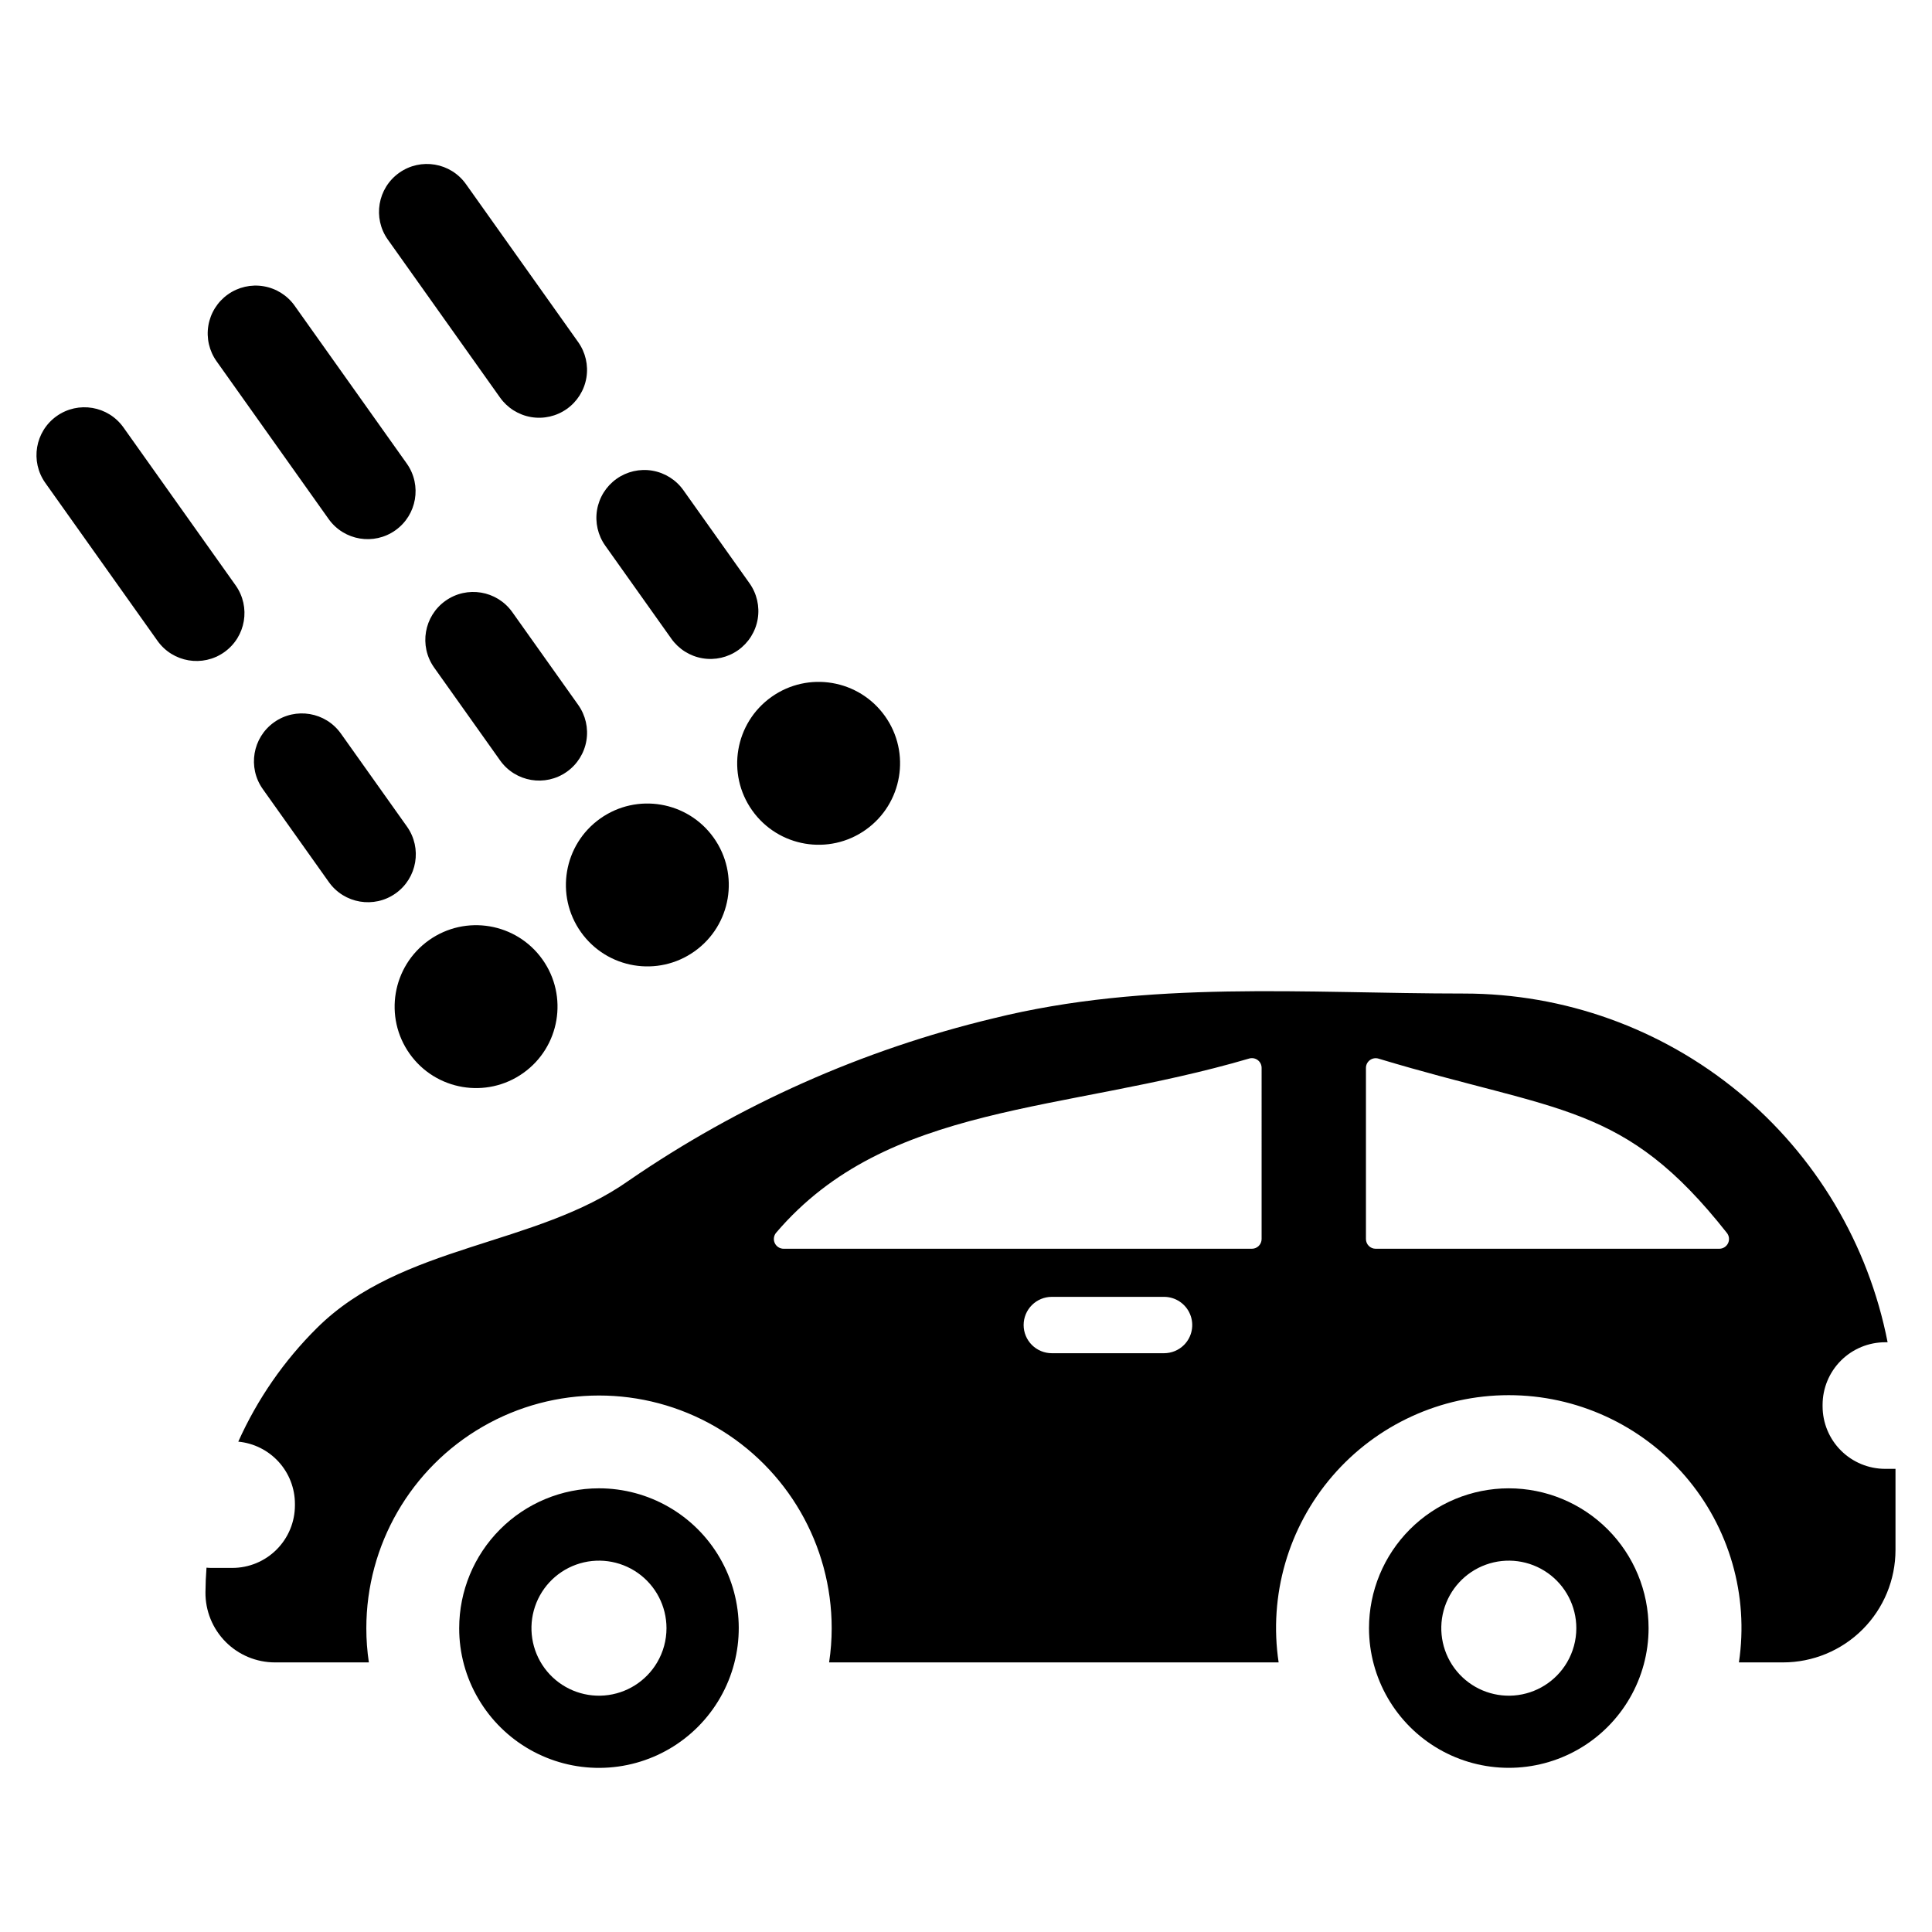
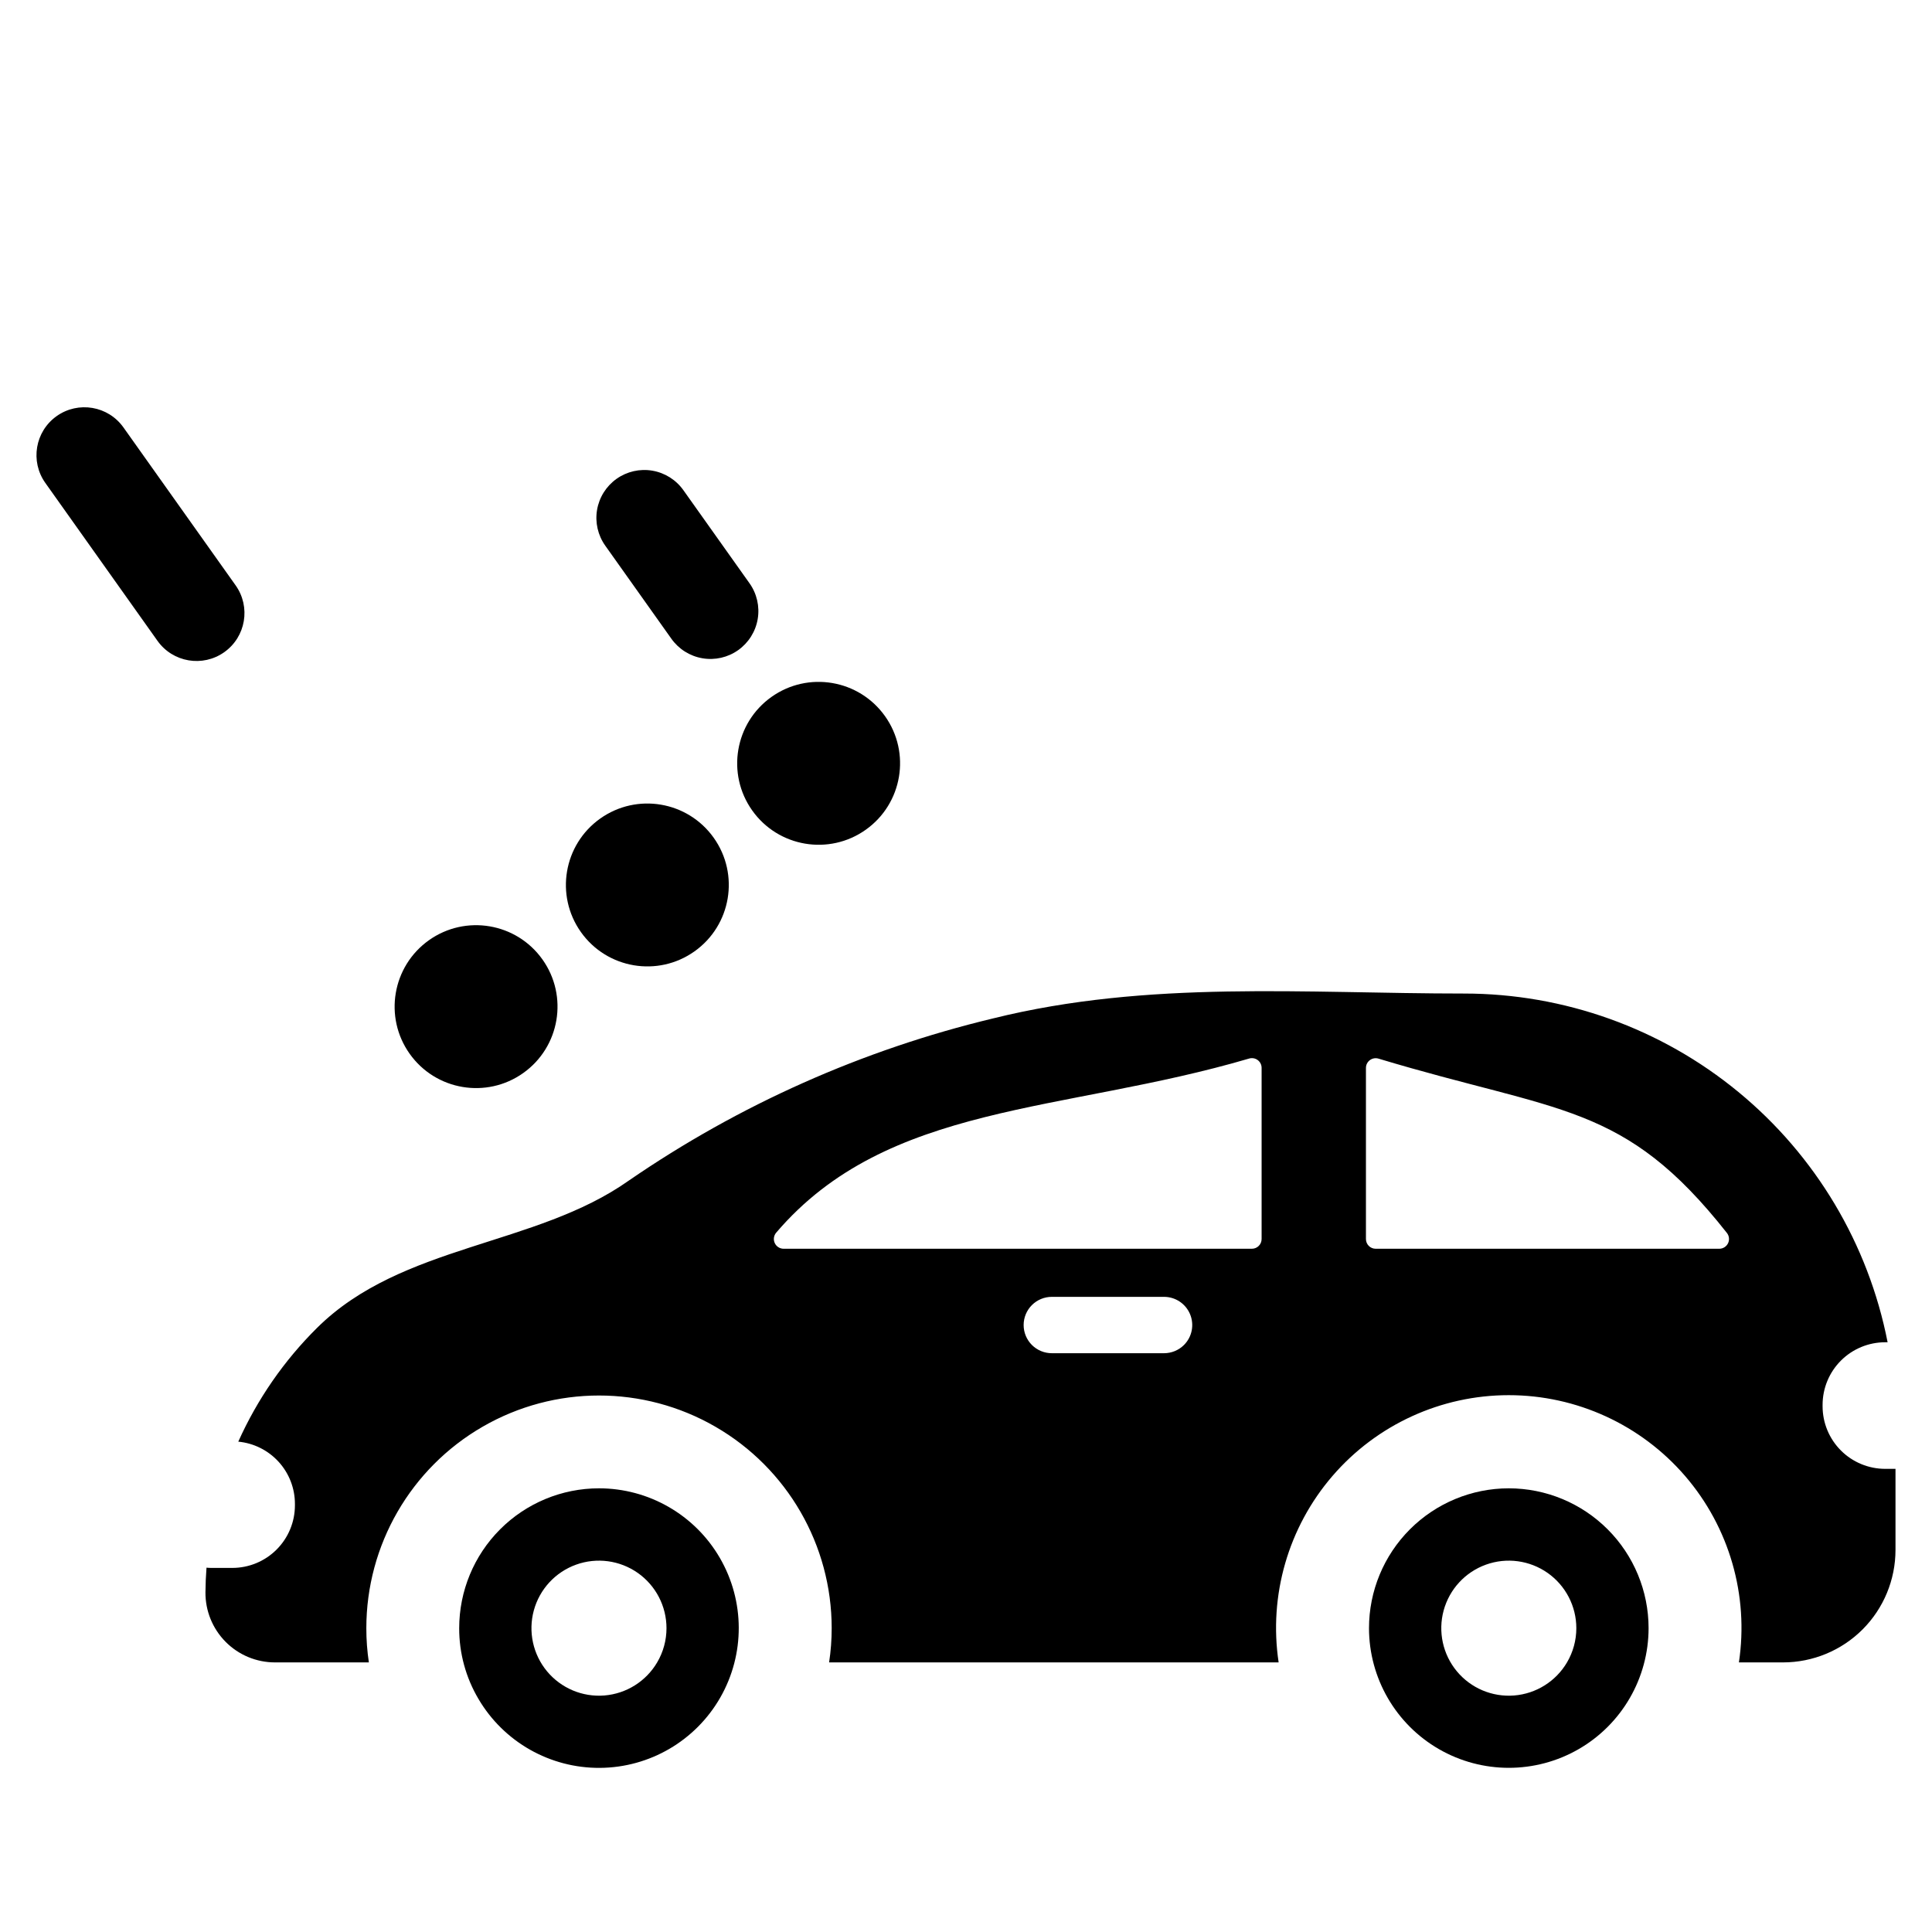
<svg xmlns="http://www.w3.org/2000/svg" fill="#000000" width="800px" height="800px" version="1.1" viewBox="144 144 512 512">
  <g>
    <path d="m643.61 533.26c-4.402 0.004-8.625-1.742-11.738-4.852-3.113-3.109-4.867-7.328-4.867-11.73v-0.379 0.004c0-4.402 1.75-8.625 4.863-11.734 3.117-3.113 7.34-4.859 11.742-4.856h0.625c-5.094-26.027-19.07-49.477-39.547-66.332-20.473-16.859-46.168-26.078-72.691-26.082-42.023 0-83.652-3.633-124.86 6.598h0.004c-34.531 8.289-67.246 22.855-96.508 42.973-24.715 17.492-60.18 16.801-82.59 39.012-8.766 8.684-15.848 18.91-20.895 30.172 4.109 0.387 7.922 2.297 10.699 5.348 2.777 3.051 4.316 7.031 4.312 11.156v0.367c0 4.402-1.75 8.621-4.863 11.73-3.113 3.113-7.332 4.859-11.734 4.859h-5.453c-0.461 0.004-0.926-0.02-1.383-0.066-0.164 2.148-0.258 4.316-0.277 6.508-0.047 4.918 1.875 9.648 5.336 13.141 3.457 3.492 8.172 5.457 13.086 5.457h24.883c-0.449-3-0.676-6.031-0.672-9.066 0-22.031 11.75-42.387 30.832-53.402 19.078-11.016 42.582-11.016 61.66 0 19.078 11.016 30.832 31.371 30.832 53.402 0 3.035-0.227 6.066-0.684 9.066h119.13c-2.664-17.754 2.543-35.789 14.258-49.395 11.715-13.602 28.777-21.426 46.73-21.426s35.016 7.824 46.734 21.426c11.715 13.605 16.918 31.641 14.258 49.395h11.688-0.004c7.906 0 15.488-3.141 21.082-8.73 5.59-5.594 8.73-13.176 8.73-21.082v-21.48zm-185.84-32.828c-1.406 1.398-3.309 2.184-5.289 2.184h-29.723 0.004c-1.984 0.004-3.891-0.781-5.293-2.18-1.406-1.402-2.195-3.305-2.195-5.289 0-1.984 0.789-3.887 2.195-5.289 1.402-1.398 3.309-2.184 5.293-2.18h29.723-0.004c3.023 0 5.746 1.82 6.902 4.609 1.16 2.793 0.523 6.008-1.613 8.145zm20.57-28.078c0 1.422-1.152 2.578-2.578 2.578h-124.1c-1.008-0.004-1.926-0.59-2.344-1.508-0.422-0.914-0.27-1.992 0.383-2.758 29.535-34.582 75.969-31.625 125.35-46.145 0.777-0.227 1.617-0.07 2.266 0.418 0.645 0.484 1.023 1.25 1.023 2.059zm121.29 2.578h-91.062c-0.684 0-1.34-0.27-1.824-0.754-0.484-0.484-0.754-1.141-0.754-1.824v-45.344c0-0.816 0.387-1.582 1.043-2.066 0.656-0.488 1.504-0.633 2.285-0.398 48.09 14.504 65.012 11.555 92.332 46.199 0.613 0.777 0.73 1.836 0.301 2.727-0.43 0.891-1.332 1.457-2.32 1.461z" />
    <path d="m302.71 538.42c-9.82 0.008-19.238 3.918-26.18 10.871-6.941 6.949-10.84 16.371-10.84 26.195-0.016 6.606 1.754 13.098 5.125 18.781 6.703 11.379 18.961 18.328 32.168 18.238 13.207-0.09 25.367-7.203 31.918-18.672s6.496-25.559-0.137-36.977c-6.633-11.422-18.848-18.445-32.055-18.438zm15.445 46.133c-2.953 5.023-8.172 8.297-13.984 8.766-5.809 0.469-11.484-1.922-15.207-6.41-3.723-4.484-5.027-10.504-3.496-16.129s5.711-10.152 11.191-12.129c5.484-1.98 11.59-1.16 16.359 2.188 4.769 3.352 7.609 8.816 7.609 14.648 0 3.188-0.852 6.32-2.473 9.066z" />
    <path d="m543.83 538.42c-9.824 0.008-19.242 3.918-26.188 10.867-6.941 6.953-10.844 16.375-10.844 26.199 0.016 13.227 7.078 25.441 18.535 32.051 11.457 6.609 25.57 6.609 37.027 0 11.457-6.609 18.52-18.824 18.531-32.051 0-9.832-3.906-19.258-10.855-26.207-6.953-6.953-16.379-10.859-26.207-10.859zm15.445 46.133c-2.957 5.023-8.176 8.297-13.984 8.766-5.812 0.469-11.488-1.922-15.211-6.41-3.723-4.484-5.027-10.504-3.496-16.129 1.535-5.625 5.711-10.152 11.195-12.129 5.481-1.98 11.586-1.16 16.355 2.188 4.769 3.352 7.609 8.816 7.609 14.648 0 3.188-0.852 6.32-2.469 9.066z" />
    <path d="m206.44 299.12-29.723-41.844c-4.062-5.719-11.988-7.059-17.707-3-5.715 4.062-7.059 11.988-2.996 17.707l29.723 41.844c4.062 5.715 11.988 7.059 17.707 2.996 5.715-4.059 7.059-11.984 2.996-17.703z" />
-     <path d="m231.12 281.59c4.078 5.676 11.973 6.992 17.668 2.945 5.695-4.047 7.055-11.934 3.035-17.652l-29.727-41.844h0.004c-1.949-2.75-4.91-4.613-8.234-5.176-3.32-0.566-6.731 0.215-9.48 2.168-2.746 1.949-4.606 4.914-5.168 8.238-0.559 3.32 0.223 6.731 2.18 9.477z" />
-     <path d="m276.51 249.35c1.949 2.75 4.91 4.613 8.234 5.18 3.324 0.566 6.734-0.215 9.484-2.168 2.746-1.949 4.606-4.914 5.168-8.238 0.559-3.324-0.227-6.734-2.184-9.48l-29.723-41.844c-4.062-5.719-11.988-7.062-17.707-3-5.715 4.062-7.059 11.988-2.996 17.703z" />
-     <path d="m251.85 363.05-17.512-24.652-0.004-0.004c-4.062-5.707-11.98-7.043-17.695-2.984-5.711 4.059-7.055 11.977-3.004 17.691l17.512 24.652c4.062 5.719 11.988 7.062 17.703 3 5.719-4.062 7.059-11.988 3-17.703z" />
-     <path d="m279.72 306.16c-4.078-5.672-11.969-6.984-17.664-2.941-5.691 4.047-7.051 11.93-3.039 17.645l17.512 24.652v0.004c4.062 5.715 11.988 7.059 17.703 2.996 2.746-1.949 4.606-4.91 5.168-8.23s-0.219-6.727-2.168-9.473z" />
    <path d="m321.92 313.27c1.949 2.75 4.91 4.613 8.234 5.18 3.32 0.566 6.734-0.215 9.48-2.164 2.746-1.953 4.606-4.918 5.168-8.242 0.559-3.324-0.227-6.734-2.18-9.48l-17.512-24.652c-1.949-2.75-4.91-4.613-8.234-5.18s-6.734 0.215-9.484 2.164c-2.746 1.953-4.606 4.918-5.168 8.242-0.559 3.324 0.227 6.734 2.184 9.48z" />
    <path d="m287.76 398.27c6.902 9.719 4.621 23.191-5.098 30.094-9.715 6.902-23.188 4.621-30.094-5.098-6.902-9.715-4.617-23.188 5.098-30.094 9.719-6.902 23.191-4.617 30.094 5.098" />
    <path d="m333.15 366.03c6.902 9.715 4.621 23.188-5.098 30.09-9.715 6.902-23.191 4.621-30.094-5.094-6.902-9.719-4.621-23.191 5.098-30.094 9.719-6.902 23.191-4.621 30.094 5.098" />
    <path d="m378.54 333.79c6.902 9.719 4.621 23.191-5.098 30.094-9.715 6.902-23.188 4.621-30.094-5.098-6.902-9.715-4.617-23.191 5.098-30.094 9.719-6.902 23.191-4.621 30.094 5.098" />
  </g>
</svg>